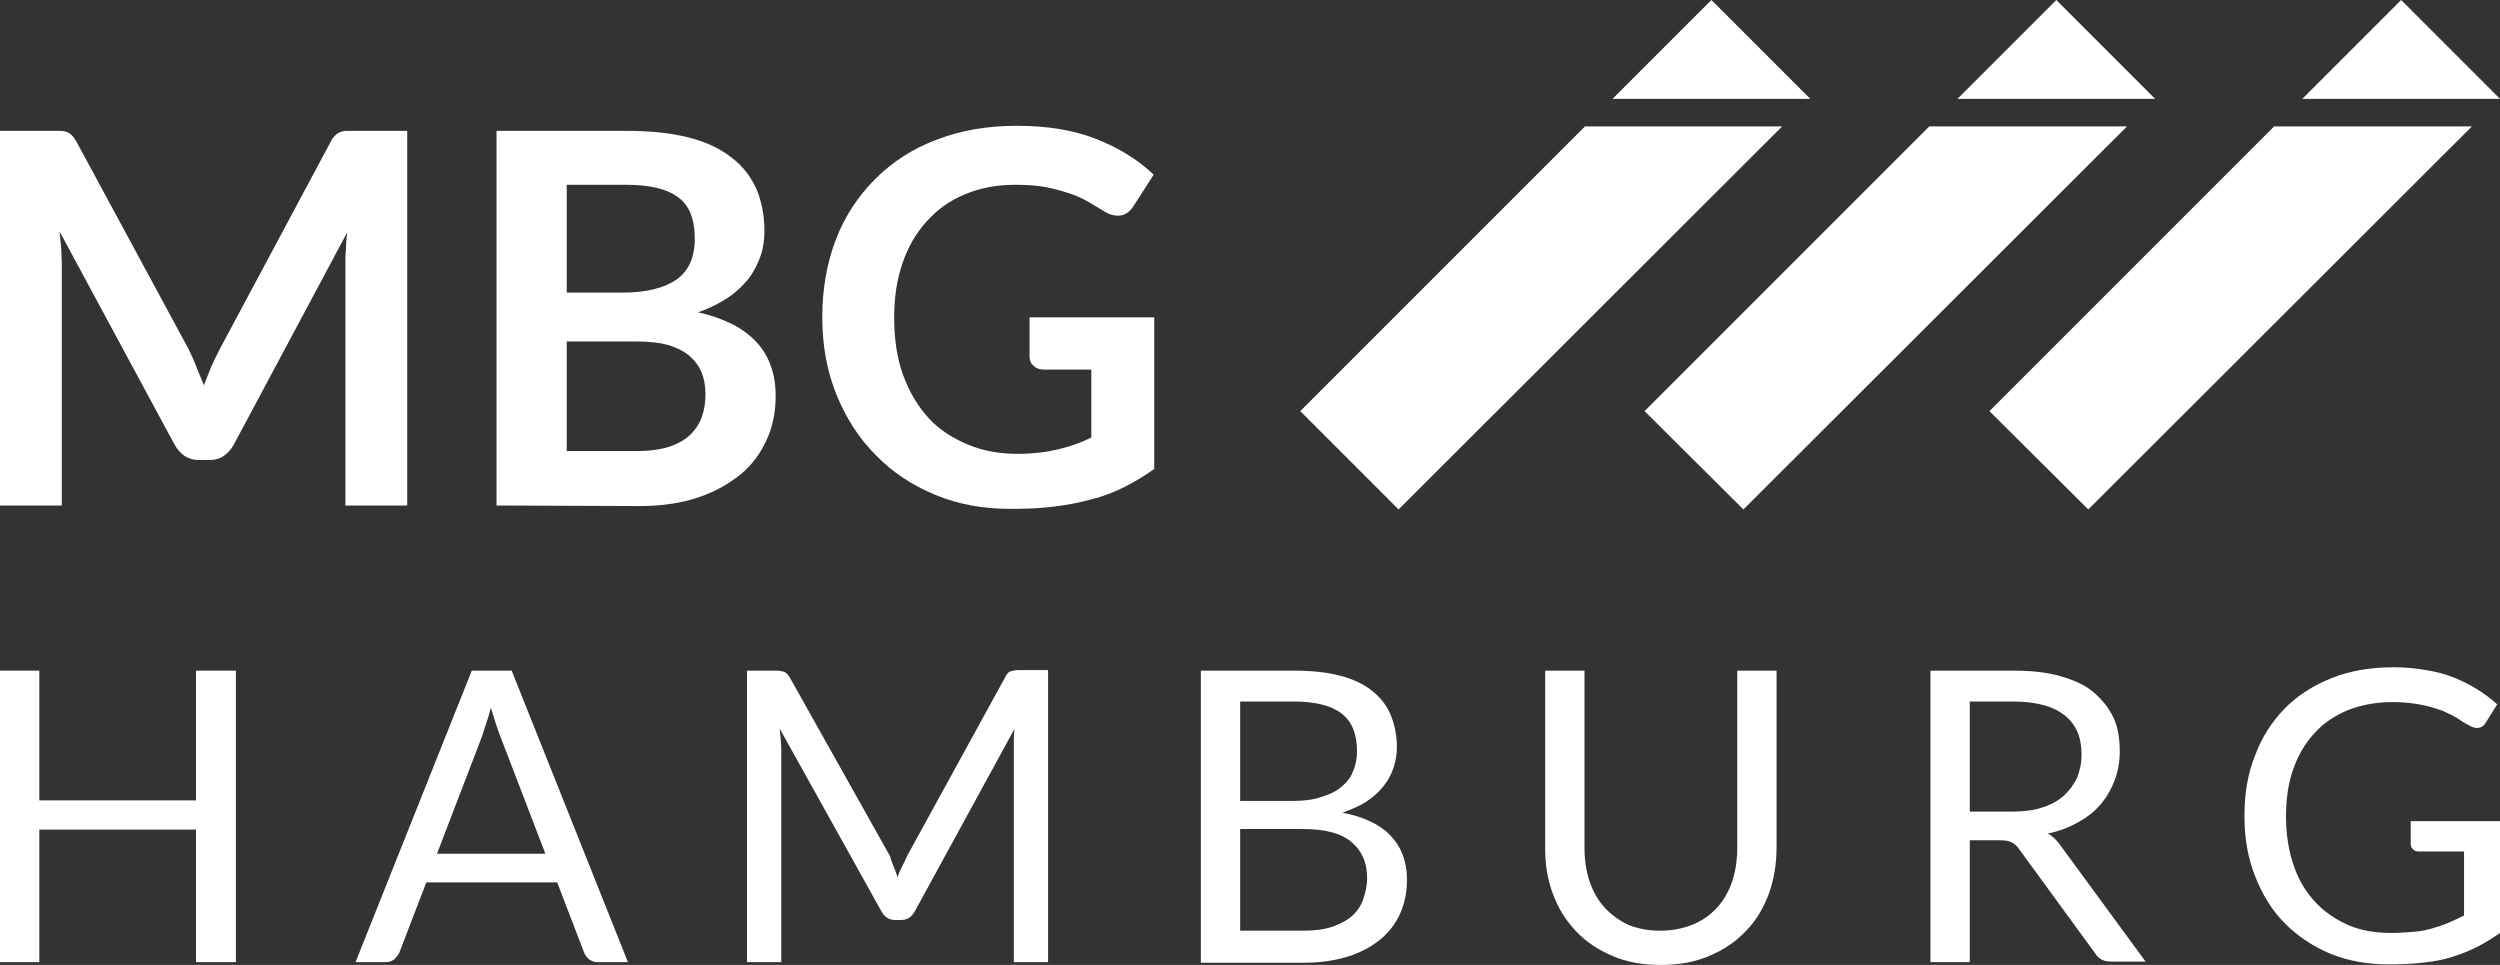
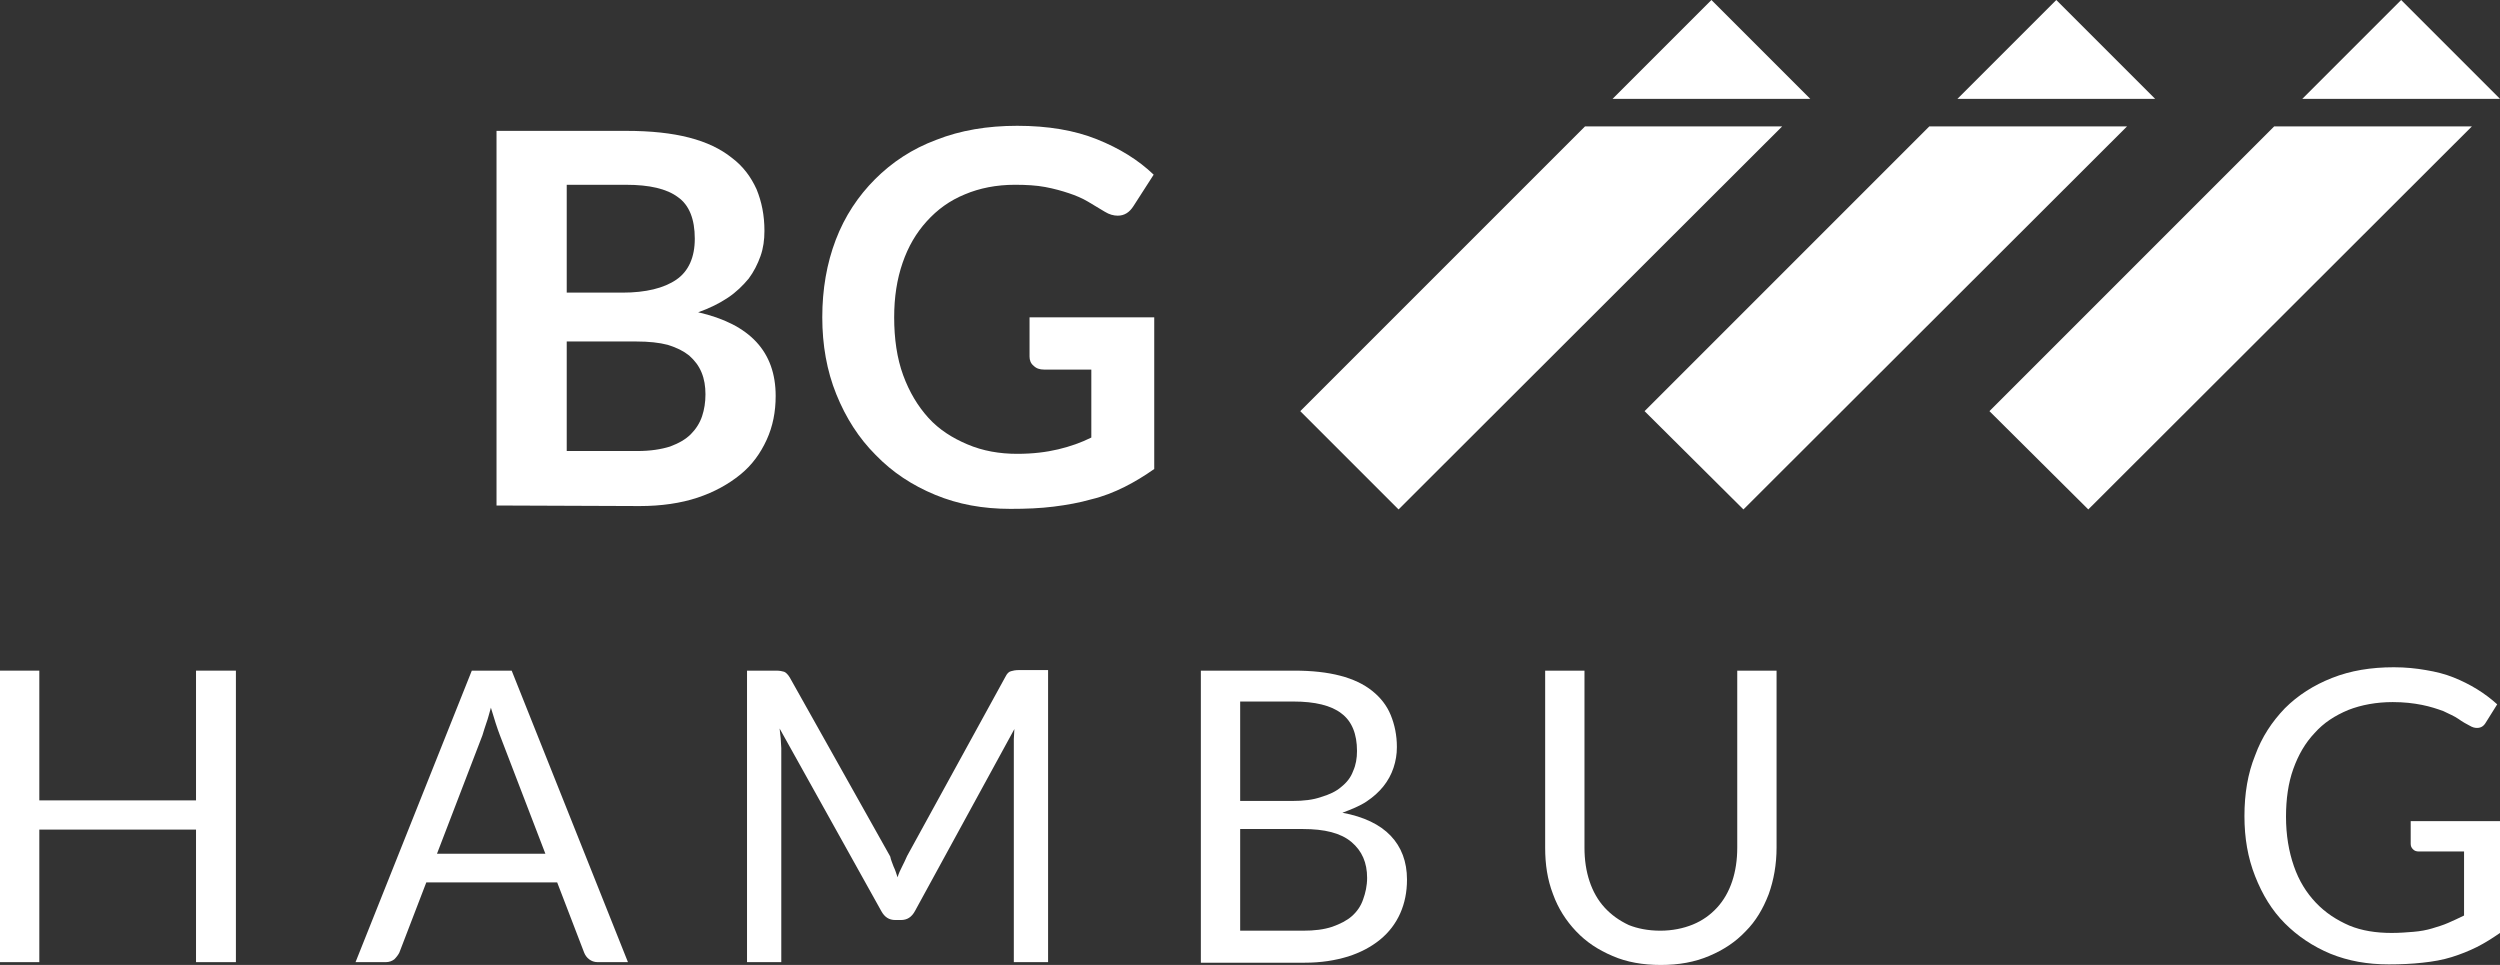
<svg xmlns="http://www.w3.org/2000/svg" version="1.1" id="Ebene_1" x="0px" y="0px" viewBox="0 0 445.1 171.8" style="enable-background:new 0 0 445.1 171.8;" xml:space="preserve">
  <rect x="0" y="0" width="445.1" height="171.8" fill="#333333" stroke="none" />
  <style type="text/css">
	.st0{fill:#FFFFFF;}
</style>
  <g>
    <g>
      <g>
        <g>
-           <path class="st0" d="M35,65.4c0.4,1.1,0.9,2.1,1.3,3.2c0.4-1.1,0.9-2.2,1.3-3.3c0.5-1.1,1-2.1,1.5-3.1l19.8-37      c0.2-0.5,0.5-0.8,0.8-1.1s0.6-0.5,0.9-0.6s0.7-0.2,1.1-0.2s0.9,0,1.4,0h9.4V90h-11V46.9c0-0.8,0-1.7,0.1-2.6      c0-1,0.1-1.9,0.2-2.9L41.6,79.2c-0.5,0.9-1.1,1.5-1.8,2s-1.6,0.7-2.6,0.7h-1.7c-1,0-1.8-0.2-2.6-0.7c-0.7-0.5-1.3-1.1-1.8-2      l-20.5-38c0.1,1,0.2,2,0.3,3c0,1,0.1,1.9,0.1,2.7V90H0V23.3h9.4c0.6,0,1,0,1.4,0s0.8,0.1,1.1,0.2c0.3,0.1,0.6,0.3,0.9,0.6      c0.3,0.3,0.5,0.6,0.8,1.1l20,37C34.1,63.3,34.6,64.3,35,65.4z" />
          <path class="st0" d="M88.4,90V23.3h23.1c4.4,0,8.1,0.4,11.2,1.2s5.6,2,7.6,3.6c2,1.5,3.4,3.4,4.4,5.6c0.9,2.2,1.4,4.6,1.4,7.4      c0,1.6-0.2,3.1-0.7,4.5c-0.5,1.4-1.2,2.8-2.1,4c-1,1.2-2.2,2.4-3.7,3.4s-3.3,1.9-5.3,2.6c9.2,2.1,13.8,7,13.8,14.9      c0,2.8-0.5,5.4-1.6,7.8s-2.6,4.5-4.7,6.2s-4.6,3.1-7.6,4.1s-6.5,1.5-10.3,1.5L88.4,90L88.4,90z M100.9,52.1h9.9      c4.2,0,7.4-0.8,9.6-2.3s3.3-4,3.3-7.3c0-3.5-1-6-3-7.4c-2-1.5-5.1-2.2-9.2-2.2h-10.6L100.9,52.1L100.9,52.1z M100.9,60.7v19.6      h12.6c2.3,0,4.2-0.3,5.8-0.8c1.6-0.6,2.8-1.3,3.7-2.2c0.9-0.9,1.6-2,2-3.2s0.6-2.5,0.6-3.9s-0.2-2.7-0.7-3.9      c-0.5-1.2-1.2-2.1-2.2-3c-1-0.8-2.2-1.4-3.8-1.9c-1.5-0.4-3.4-0.6-5.6-0.6h-12.4V60.7z" />
          <path class="st0" d="M181.1,80.8c2.8,0,5.2-0.3,7.3-0.8c2.1-0.5,4.1-1.2,5.9-2.1V65.8h-8.4c-0.8,0-1.4-0.2-1.9-0.7      c-0.5-0.4-0.7-1-0.7-1.6v-7h22.2v27c-1.7,1.2-3.5,2.3-5.3,3.2c-1.8,0.9-3.8,1.7-5.9,2.2c-2.1,0.6-4.3,1-6.7,1.3      c-2.4,0.3-4.9,0.4-7.7,0.4c-4.9,0-9.3-0.8-13.4-2.5s-7.6-4-10.6-7.1c-3-3-5.3-6.6-7-10.8c-1.7-4.2-2.5-8.8-2.5-13.7      c0-5,0.8-9.6,2.4-13.8s4-7.8,7-10.8s6.6-5.4,10.9-7c4.3-1.7,9.1-2.5,14.4-2.5c5.5,0,10.2,0.8,14.2,2.4c4,1.6,7.4,3.7,10.1,6.3      l-3.6,5.6c-0.7,1.1-1.6,1.7-2.8,1.7c-0.7,0-1.5-0.2-2.3-0.7c-1-0.6-2-1.2-3-1.8s-2.2-1.1-3.4-1.5c-1.2-0.4-2.6-0.8-4.2-1.1      s-3.4-0.4-5.4-0.4c-3.3,0-6.3,0.6-8.9,1.7c-2.7,1.1-4.9,2.7-6.8,4.8s-3.3,4.5-4.3,7.4s-1.5,6.1-1.5,9.7c0,3.8,0.5,7.3,1.6,10.3      s2.6,5.5,4.5,7.6s4.3,3.6,6.9,4.7C175,80.3,178,80.8,181.1,80.8z" />
        </g>
        <g>
          <g>
            <polygon class="st0" points="322.3,17.6 304.7,0 287.1,17.6      " />
            <polygon class="st0" points="282.2,22.5 231.5,73.2 249,90.7 317.3,22.5      " />
          </g>
          <g>
            <polygon class="st0" points="383.7,17.6 366.1,0 348.5,17.6      " />
            <polygon class="st0" points="343.5,22.5 292.8,73.2 310.4,90.7 378.7,22.5      " />
          </g>
          <g>
            <polygon class="st0" points="445.1,17.6 427.5,0 409.9,17.6      " />
            <polygon class="st0" points="404.9,22.5 354.2,73.2 371.8,90.7 440.1,22.5      " />
          </g>
        </g>
      </g>
    </g>
    <g>
      <path class="st0" d="M42,171.3h-7.1v-23.6H7v23.6h-7.1v-51.9H7v23.1h27.9v-23.1H42V171.3z" />
      <path class="st0" d="M111.8,171.3h-5.4c-0.6,0-1.1-0.2-1.5-0.5s-0.7-0.7-0.9-1.2l-4.8-12.5H75.9l-4.8,12.5    c-0.2,0.4-0.5,0.8-0.9,1.2c-0.4,0.3-0.9,0.5-1.5,0.5h-5.4L84,119.4h7.1L111.8,171.3z M77.8,152h19.3L89,130.9    c-0.5-1.3-1-2.9-1.6-4.9c-0.3,1-0.5,1.9-0.8,2.7c-0.3,0.8-0.5,1.6-0.7,2.2L77.8,152z" />
      <path class="st0" d="M159.1,154.3c0.3,0.6,0.5,1.3,0.7,1.9c0.2-0.7,0.5-1.3,0.8-1.9s0.6-1.2,0.9-1.9l17.5-31.9    c0.3-0.6,0.6-0.9,1-1c0.3-0.1,0.8-0.2,1.4-0.2h5.2v52h-6.1v-38.1c0-0.5,0-1,0-1.6s0.1-1.2,0.1-1.8l-17.7,32.4    c-0.6,1.1-1.4,1.6-2.5,1.6h-1c-1.1,0-1.9-0.5-2.5-1.6l-18.1-32.5c0.1,0.6,0.1,1.2,0.2,1.8c0,0.6,0.1,1.2,0.1,1.7v38.1H133v-51.9    h5.2c0.6,0,1.1,0.1,1.4,0.2s0.7,0.5,1,1l17.9,31.9C158.6,153.1,158.9,153.7,159.1,154.3z" />
      <path class="st0" d="M213.8,171.3v-51.9h16.6c3.2,0,5.9,0.3,8.2,0.9c2.3,0.6,4.2,1.5,5.7,2.7s2.6,2.6,3.3,4.3    c0.7,1.7,1.1,3.6,1.1,5.7c0,1.3-0.2,2.5-0.6,3.7s-1,2.3-1.8,3.3s-1.8,1.9-3,2.7c-1.2,0.8-2.7,1.4-4.3,2c3.8,0.7,6.7,2.1,8.6,4.1    s2.9,4.6,2.9,7.8c0,2.2-0.4,4.2-1.2,6c-0.8,1.8-2,3.4-3.6,4.7c-1.6,1.3-3.5,2.3-5.7,3c-2.3,0.7-4.8,1.1-7.7,1.1h-18.5V171.3z     M220.8,142.6h9.3c2,0,3.7-0.2,5.1-0.7c1.4-0.4,2.7-1,3.6-1.8c1-0.8,1.7-1.7,2.1-2.8c0.5-1.1,0.7-2.3,0.7-3.6c0-3-0.9-5.3-2.8-6.7    c-1.8-1.4-4.7-2.1-8.5-2.1h-9.5L220.8,142.6L220.8,142.6z M220.8,147.6v18.1H232c2,0,3.7-0.2,5.2-0.7c1.4-0.5,2.6-1.1,3.5-1.9    s1.6-1.8,2-3c0.4-1.1,0.7-2.4,0.7-3.8c0-2.7-0.9-4.8-2.8-6.4s-4.8-2.3-8.6-2.3L220.8,147.6L220.8,147.6z" />
      <path class="st0" d="M295.6,165.7c2.1,0,4.1-0.4,5.8-1.1c1.7-0.7,3.1-1.7,4.3-3c1.2-1.3,2.1-2.9,2.7-4.7c0.6-1.8,0.9-3.8,0.9-6    v-31.5h7v31.5c0,3-0.5,5.8-1.4,8.3c-1,2.6-2.3,4.8-4.1,6.6c-1.8,1.9-3.9,3.3-6.5,4.4s-5.4,1.6-8.6,1.6s-6.1-0.5-8.6-1.6    c-2.6-1.1-4.7-2.5-6.5-4.4s-3.2-4.1-4.1-6.6c-1-2.6-1.4-5.3-1.4-8.3v-31.5h7v31.5c0,2.2,0.3,4.2,0.9,6s1.5,3.4,2.7,4.7    c1.2,1.3,2.6,2.3,4.3,3.1C291.5,165.3,293.4,165.7,295.6,165.7z" />
-       <path class="st0" d="M350.7,149.6v21.7h-7v-51.9h14.7c3.3,0,6.1,0.3,8.5,1s4.4,1.6,5.9,2.9s2.7,2.8,3.5,4.5s1.1,3.8,1.1,6    c0,1.8-0.3,3.5-0.9,5.1c-0.6,1.6-1.4,3-2.5,4.3s-2.4,2.3-4,3.2c-1.6,0.9-3.4,1.6-5.4,2c0.9,0.5,1.6,1.2,2.3,2.2l15.1,20.6h-6.2    c-1.3,0-2.2-0.5-2.8-1.5l-13.5-18.5c-0.4-0.6-0.9-1-1.3-1.2c-0.5-0.3-1.2-0.4-2.2-0.4L350.7,149.6L350.7,149.6z M350.7,144.5h7.4    c2.1,0,3.9-0.2,5.4-0.7c1.6-0.5,2.9-1.2,3.9-2.1s1.8-2,2.4-3.2c0.5-1.3,0.8-2.6,0.8-4.2c0-3.1-1-5.4-3.1-7c-2-1.6-5.1-2.4-9.1-2.4    h-7.7L350.7,144.5L350.7,144.5z" />
      <path class="st0" d="M425.8,166.1c1.4,0,2.7-0.1,3.9-0.2s2.3-0.3,3.3-0.6c1-0.3,2-0.6,2.9-1s1.8-0.8,2.8-1.3v-11.4h-8    c-0.5,0-0.8-0.1-1.1-0.4s-0.4-0.6-0.4-1v-4h15.9v19.9c-1.3,0.9-2.7,1.8-4.1,2.5c-1.4,0.7-2.9,1.3-4.5,1.8s-3.3,0.8-5.2,1    c-1.8,0.2-3.8,0.3-6,0.3c-3.8,0-7.2-0.6-10.4-1.9c-3.1-1.3-5.8-3.1-8.1-5.4s-4-5.1-5.3-8.4s-1.9-6.8-1.9-10.7    c0-4,0.6-7.6,1.9-10.8c1.2-3.3,3-6,5.3-8.4c2.3-2.3,5.1-4.1,8.4-5.4c3.3-1.3,6.9-1.9,11-1.9c2.1,0,4,0.2,5.7,0.5    c1.8,0.3,3.4,0.7,4.9,1.3c1.5,0.6,2.9,1.3,4.2,2.1c1.3,0.8,2.5,1.7,3.6,2.7l-2,3.2c-0.4,0.7-0.9,1-1.6,1c-0.4,0-0.8-0.1-1.3-0.4    c-0.6-0.3-1.3-0.7-2-1.2s-1.7-0.9-2.7-1.4c-1.1-0.4-2.3-0.8-3.8-1.1c-1.5-0.3-3.2-0.5-5.2-0.5c-2.9,0-5.6,0.5-7.9,1.4    c-2.4,1-4.4,2.3-6,4.1c-1.7,1.8-2.9,3.9-3.8,6.4c-0.9,2.5-1.3,5.4-1.3,8.5c0,3.3,0.5,6.2,1.4,8.8c0.9,2.6,2.2,4.7,3.9,6.5    s3.7,3.1,6,4.1C420.5,165.7,423,166.1,425.8,166.1z" />
    </g>
  </g>
</svg>